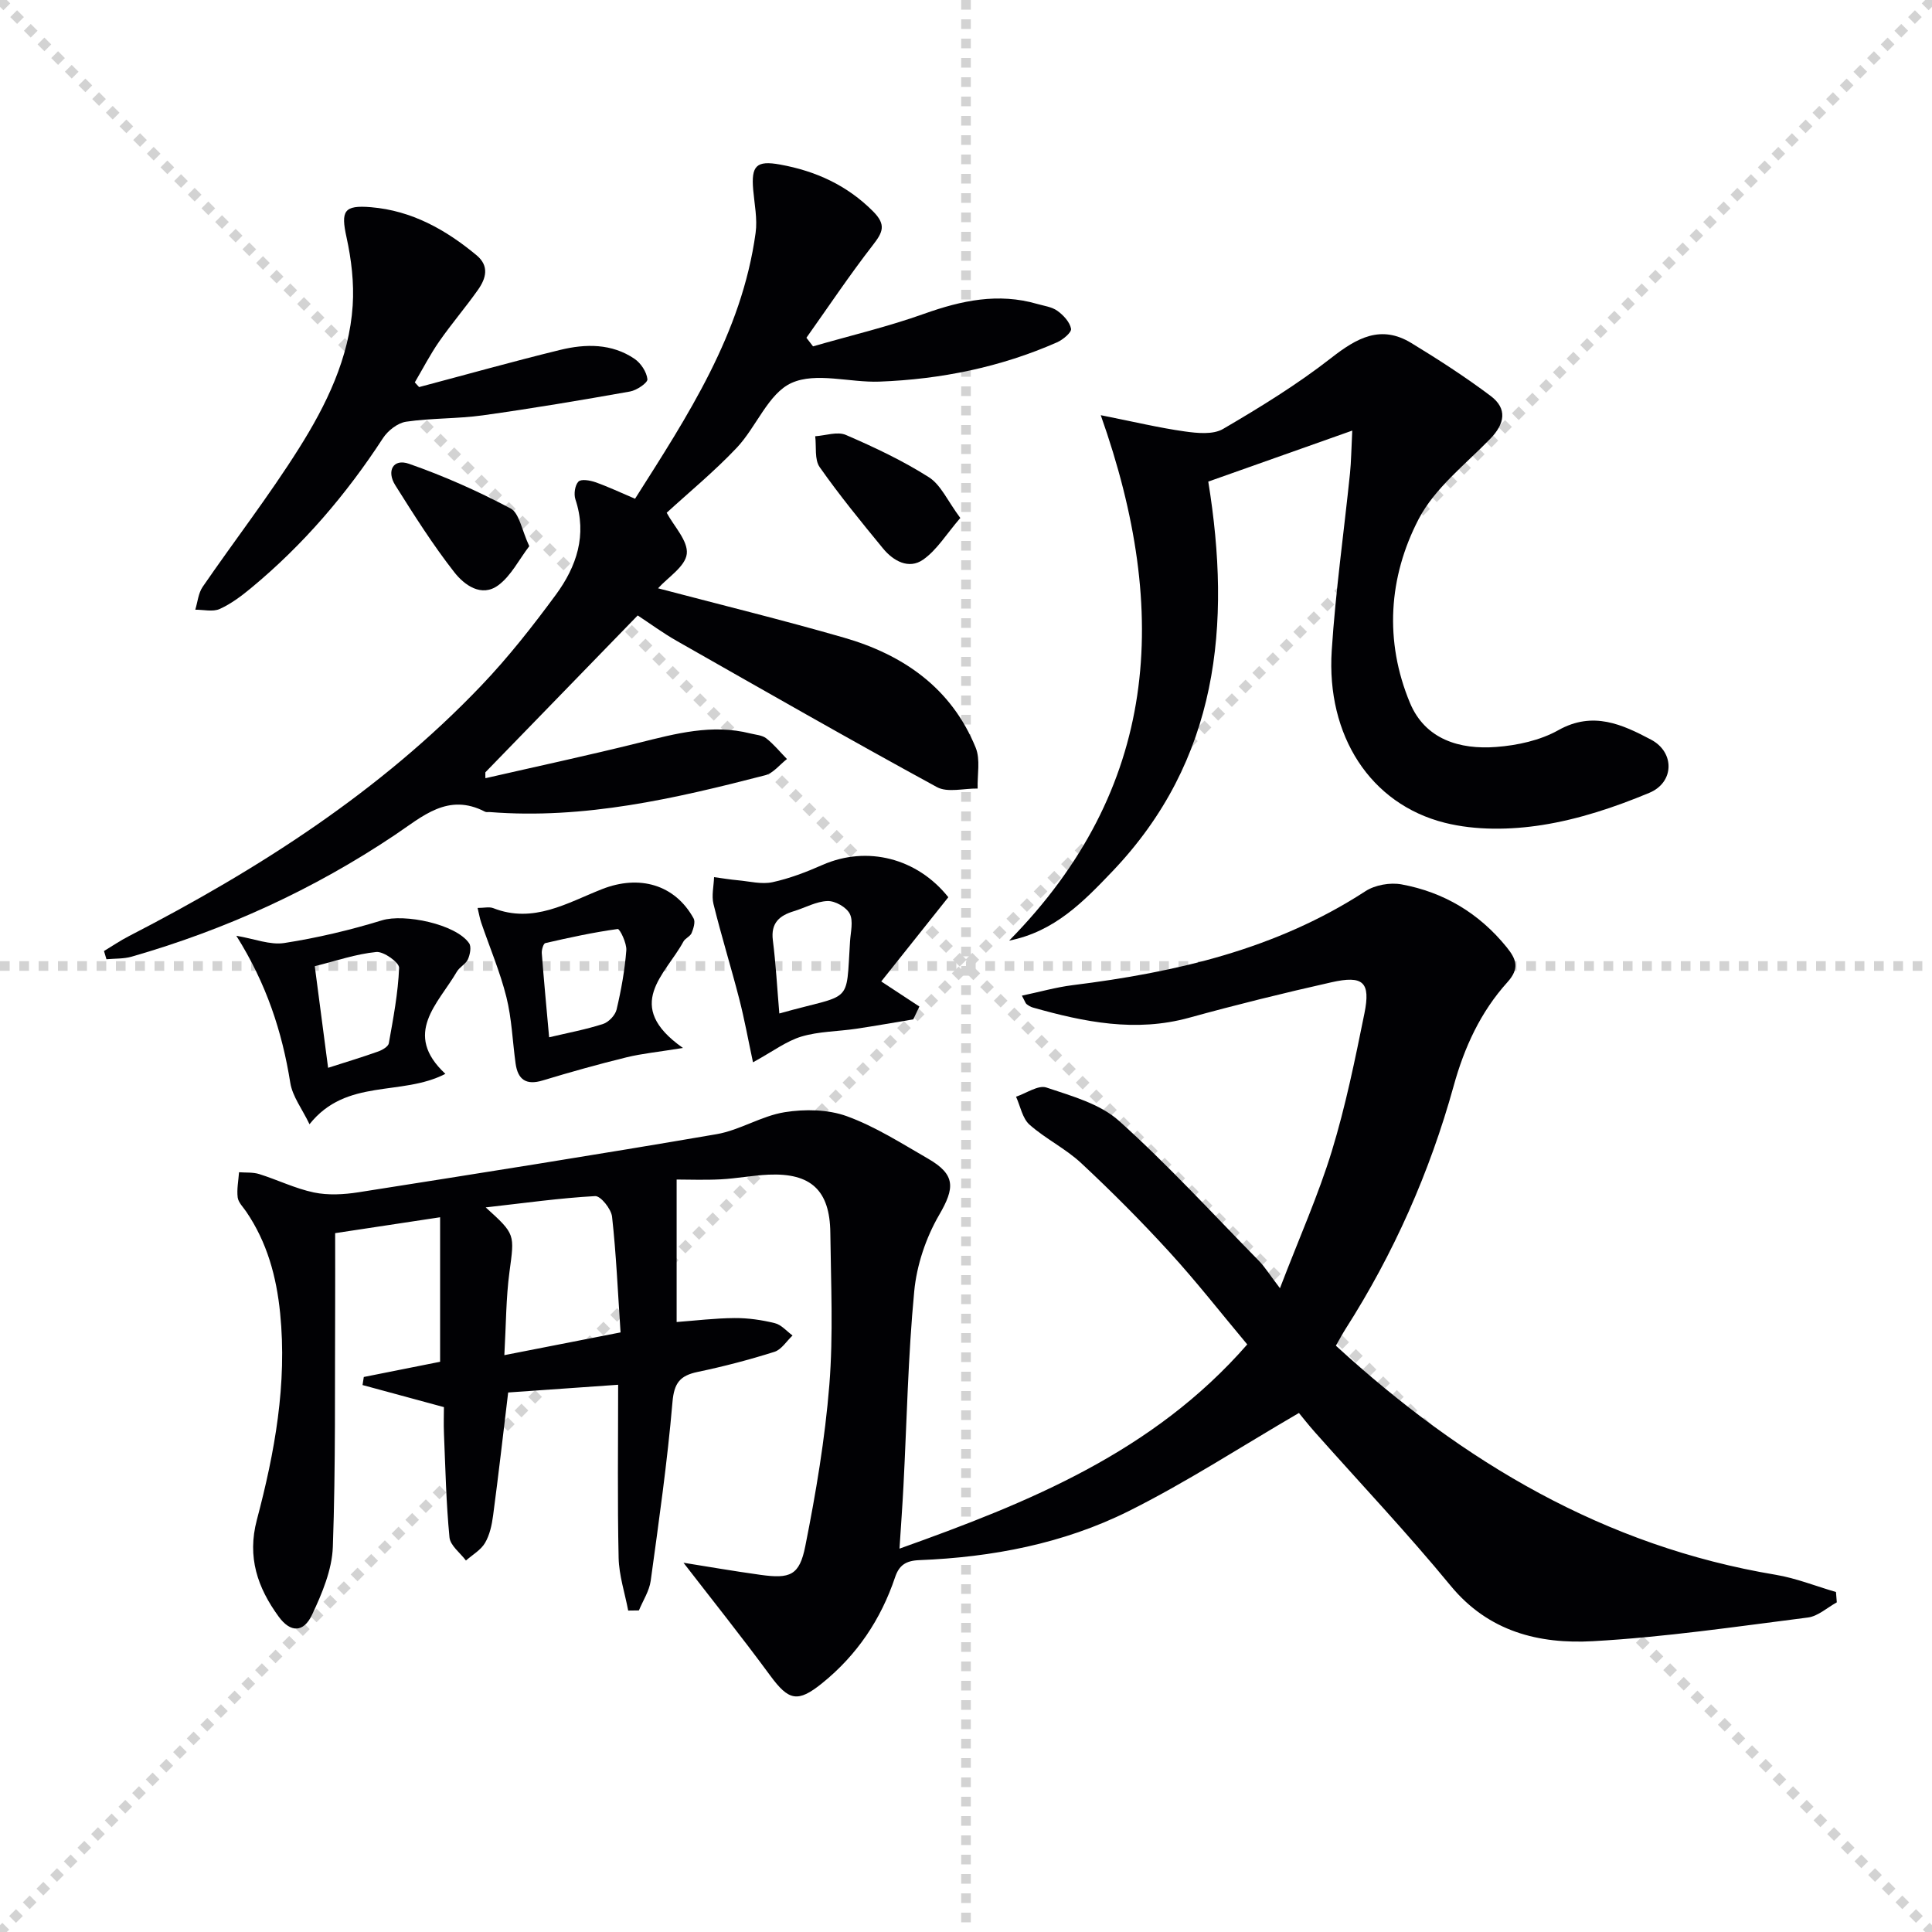
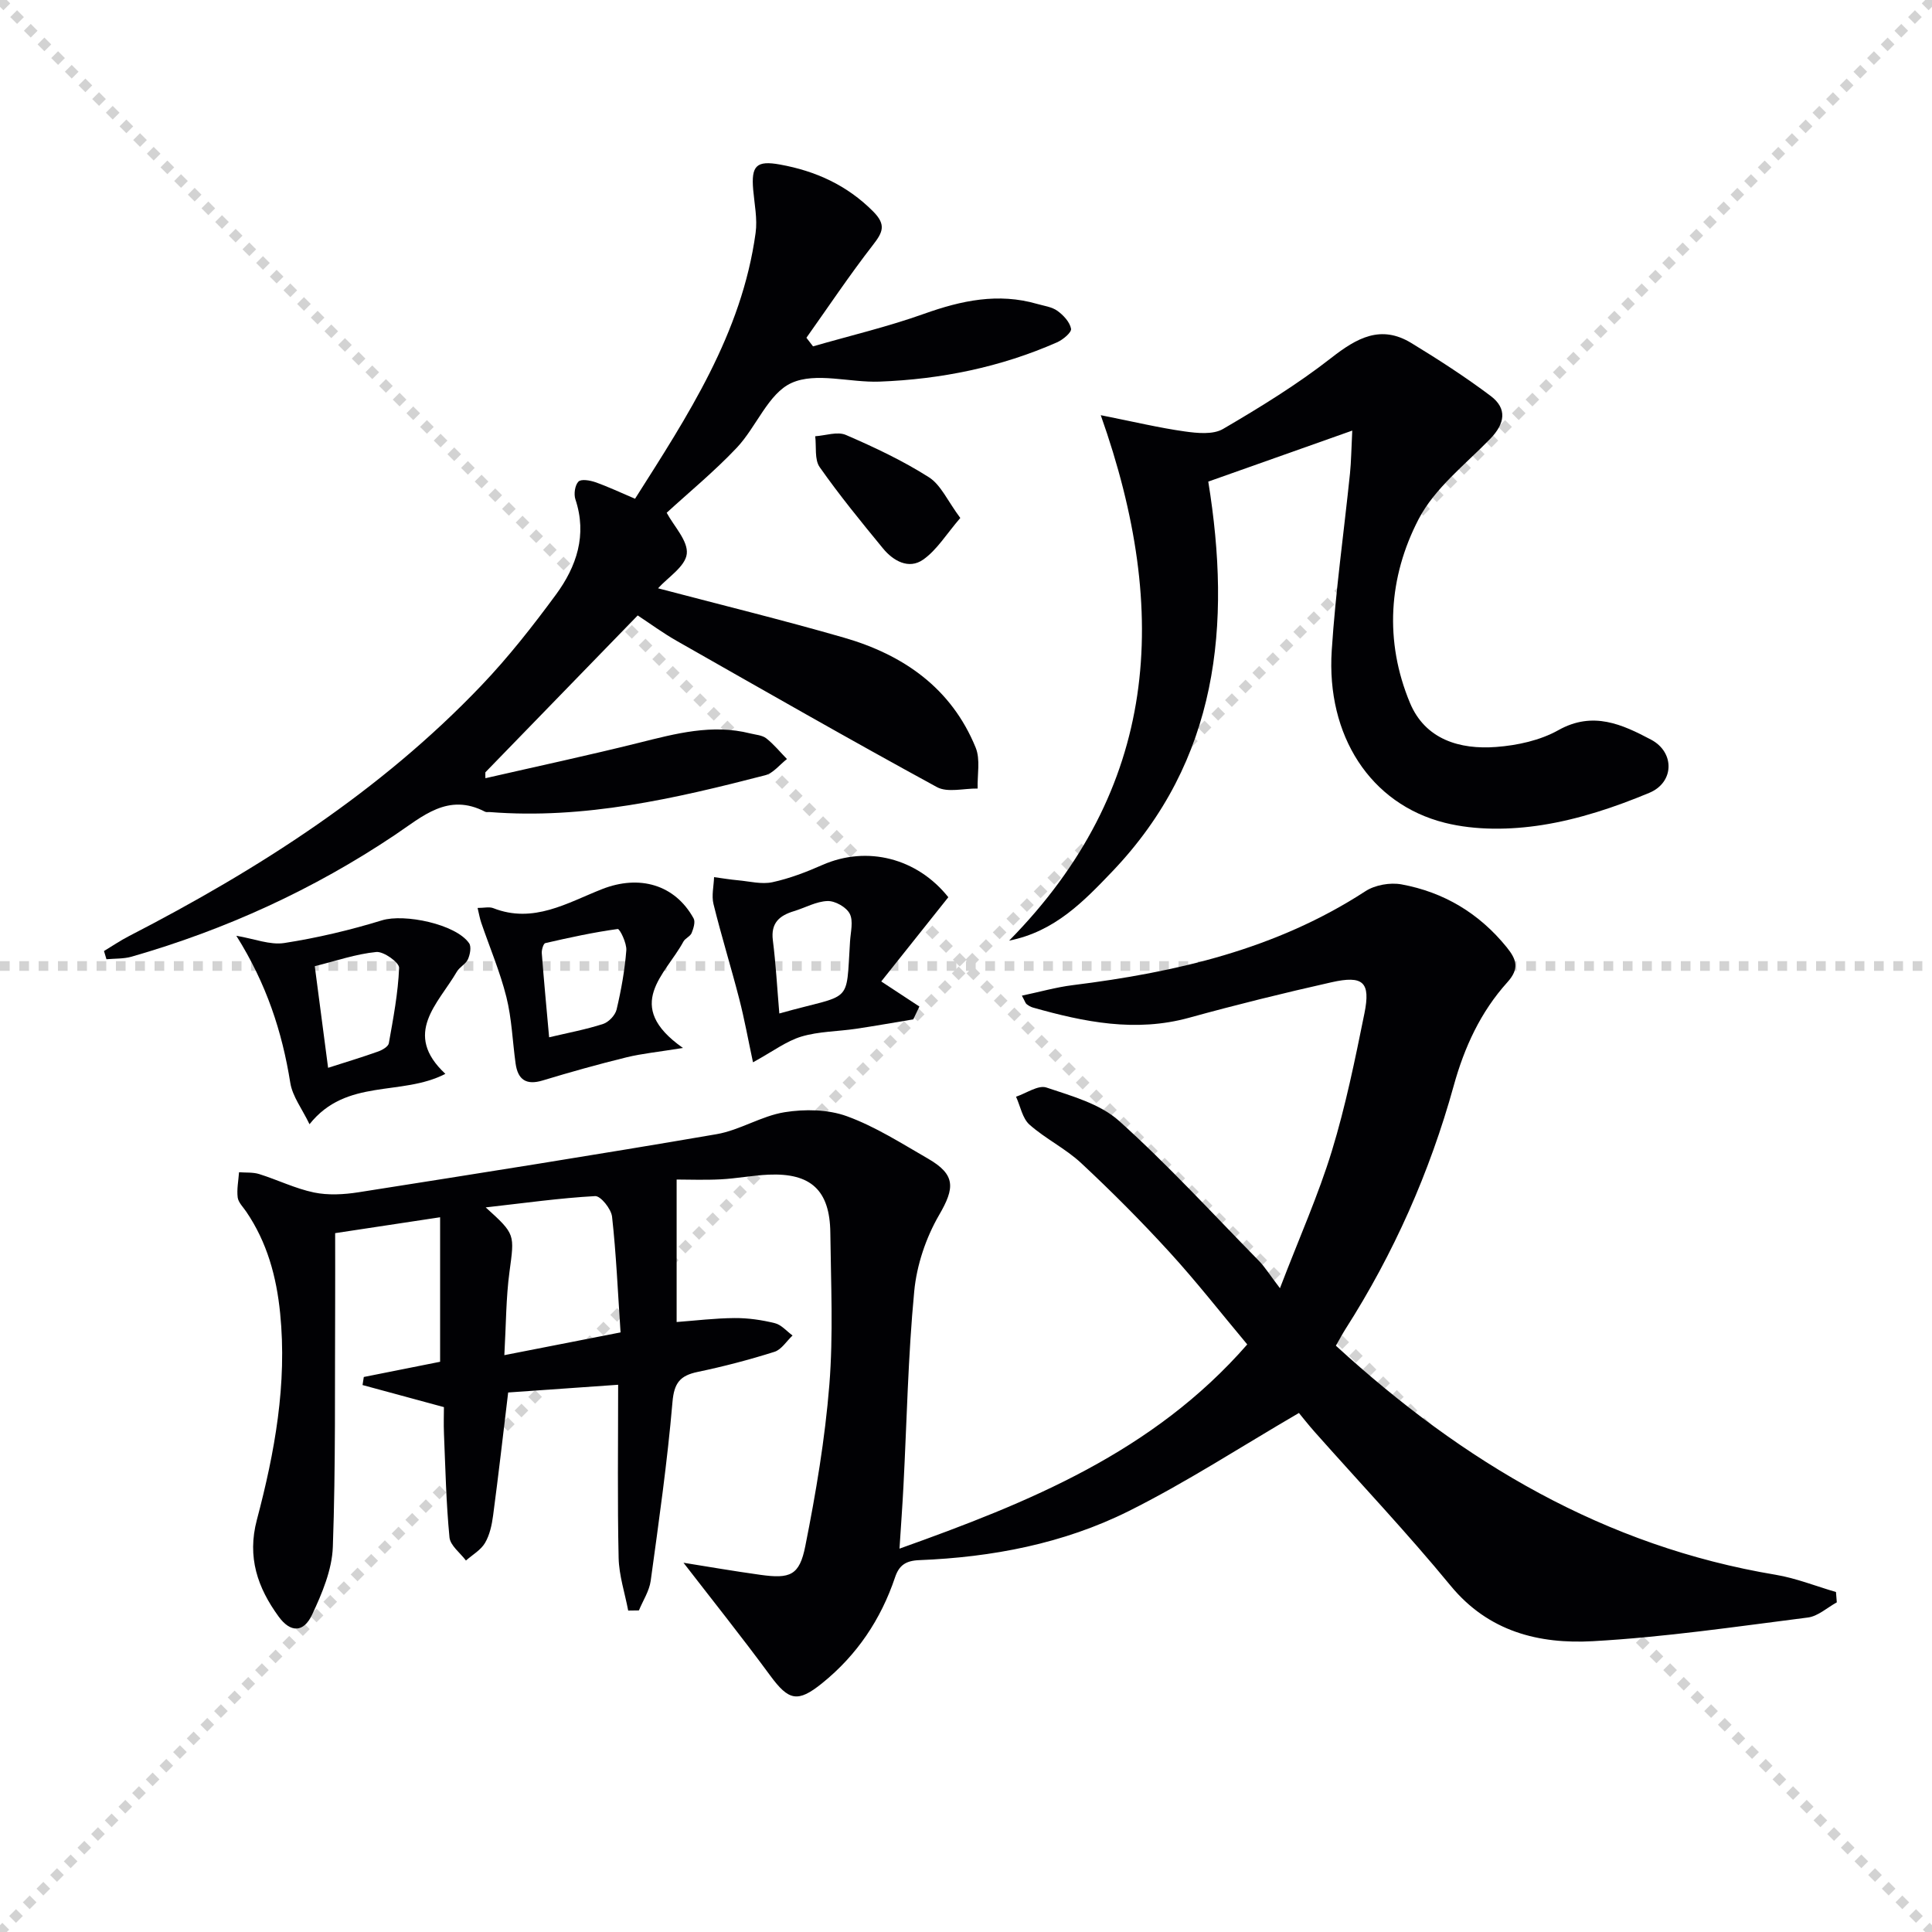
<svg xmlns="http://www.w3.org/2000/svg" enable-background="new 0 0 400 400" viewBox="0 0 400 400">
  <g stroke="lightgray" stroke-dasharray="1,1" stroke-width="1" transform="scale(2, 2)">
    <line x1="0" y1="0" x2="200" y2="200" />
    <line x1="200" y1="0" x2="0" y2="200" />
-     <line x1="100" y1="0" x2="100" y2="200" />
    <line x1="0" y1="100" x2="200" y2="100" />
  </g>
  <g fill="#010104">
    <path d="m276.58 278.61c26.38 24.17 55.7 41.53 91.05 47.43 4.24.71 8.33 2.36 12.49 3.57.06.71.11 1.43.17 2.14-1.99 1.09-3.9 2.88-5.99 3.14-14.81 1.88-29.62 4.07-44.5 4.9-11.14.62-21.61-1.94-29.47-11.49-8.98-10.92-18.71-21.21-28.1-31.79-1.41-1.59-2.72-3.27-3.3-3.97-12.07 7.03-23.32 14.37-35.27 20.33-13.5 6.73-28.26 9.54-43.33 10.14-2.82.11-4.19 1.08-5.02 3.56-2.94 8.73-7.88 16.09-15.07 21.9-5.09 4.12-6.95 3.64-10.77-1.55-5.97-8.12-12.27-16-17.96-23.37 4.54.72 10.21 1.71 15.91 2.5 6.17.86 8.1.14 9.31-5.95 2.2-11.03 4.08-22.2 4.98-33.41.83-10.43.32-20.98.2-31.48-.1-8.77-4.02-12.39-12.78-12.01-3.32.15-6.61.8-9.93.97-3.29.17-6.59.04-9.11.04v29.5c3.86-.29 7.92-.79 11.99-.82 2.79-.02 5.64.39 8.35 1.06 1.35.33 2.45 1.67 3.66 2.55-1.24 1.16-2.29 2.92-3.75 3.38-5.22 1.65-10.53 3.04-15.89 4.16-3.64.76-4.88 2.26-5.22 6.23-1.06 12.38-2.82 24.7-4.51 37.02-.29 2.11-1.6 4.09-2.44 6.13-.74.01-1.48.02-2.22.03-.69-3.64-1.9-7.26-1.98-10.92-.26-11.63-.1-23.27-.1-35.83-7.92.56-15.43 1.09-22.77 1.6-1.05 8.74-2.01 17.12-3.12 25.48-.26 1.95-.7 4.02-1.68 5.68-.87 1.47-2.59 2.44-3.94 3.63-1.19-1.59-3.25-3.1-3.41-4.8-.69-7.11-.84-14.27-1.14-21.42-.09-2.12-.01-4.24-.01-5.54-6.06-1.64-11.45-3.1-16.85-4.57.09-.56.17-1.11.26-1.67 5.38-1.07 10.76-2.15 15.8-3.15 0-10.11 0-19.67 0-29.92-7.66 1.16-14.46 2.19-21.73 3.29 0 4.88.02 9.69 0 14.49-.09 16.83.12 33.67-.48 50.48-.17 4.74-2.23 9.63-4.3 14.03-1.77 3.77-4.49 3.72-6.91.4-4.37-5.99-6.57-12.3-4.52-20.04 3.7-13.97 6.29-28.15 4.82-42.78-.76-7.6-2.7-14.68-7.02-21.03-.65-.96-1.64-1.91-1.77-2.95-.21-1.7.16-3.47.28-5.21 1.4.11 2.88-.03 4.18.38 3.8 1.19 7.46 3 11.33 3.81 2.94.61 6.19.43 9.2-.04 24.74-3.89 49.48-7.79 74.16-12.03 4.82-.83 9.28-3.78 14.1-4.55 4.18-.67 8.98-.59 12.9.84 5.88 2.14 11.3 5.62 16.77 8.77 5.77 3.33 5.56 6.07 2.31 11.66-2.74 4.72-4.65 10.4-5.16 15.82-1.28 13.39-1.53 26.88-2.23 40.32-.21 4.12-.52 8.23-.82 12.95 26.8-9.57 52.48-19.93 72-42.28-5.43-6.48-10.52-13.01-16.09-19.1-5.83-6.38-11.95-12.53-18.28-18.43-3.23-3.02-7.39-5.03-10.71-7.97-1.48-1.32-1.89-3.82-2.79-5.79 2.12-.7 4.6-2.47 6.29-1.9 5.24 1.76 11.1 3.37 15.04 6.91 10.14 9.11 19.39 19.22 28.95 28.97 1.27 1.3 2.24 2.9 4.36 5.67 4.05-10.56 7.96-19.3 10.74-28.39 2.85-9.32 4.81-18.94 6.75-28.51 1.31-6.48-.25-7.92-6.82-6.44-9.88 2.22-19.72 4.65-29.47 7.34-11.09 3.06-21.72.9-32.35-2.11-.47-.13-.92-.41-1.31-.71-.23-.18-.31-.54-.97-1.75 3.67-.77 7.05-1.74 10.49-2.17 21.44-2.67 42.15-7.43 60.63-19.45 1.99-1.3 5.11-1.85 7.47-1.42 8.78 1.61 16.09 5.99 21.78 13.01 2.03 2.51 2.72 4.4.14 7.26-5.53 6.13-8.9 13.43-11.12 21.48-4.95 17.86-12.4 34.68-22.4 50.33-.62.98-1.16 2-1.98 3.43zm-148.1-2.75c-.57-8.44-.9-16.23-1.76-23.96-.18-1.6-2.36-4.32-3.5-4.26-7.3.4-14.57 1.43-22.66 2.34 6.19 5.59 5.96 5.56 4.92 13.36-.72 5.35-.7 10.8-1.06 17.23 8.27-1.61 15.7-3.07 24.06-4.71z" />
    <path d="m100.5 161.12c10.6-2.43 21.25-4.71 31.8-7.34 7.61-1.9 15.13-3.93 23.04-1.93 1.12.28 2.45.35 3.3 1.01 1.58 1.24 2.87 2.84 4.29 4.29-1.49 1.15-2.83 2.93-4.51 3.36-18.68 4.83-37.46 9.16-57 7.62-.33-.03-.72.07-.99-.07-7.68-3.99-12.93.96-18.67 4.81-16.82 11.28-35.05 19.61-54.52 25.2-1.65.47-3.46.37-5.2.53-.17-.57-.34-1.13-.51-1.7 1.73-1.04 3.41-2.19 5.21-3.11 26.76-13.8 51.93-29.88 72.87-51.81 5.61-5.87 10.67-12.32 15.49-18.87 4.26-5.8 6.5-12.33 4.03-19.73-.36-1.09-.1-2.92.63-3.67.57-.58 2.41-.26 3.52.13 2.61.92 5.12 2.11 8.2 3.42 10.85-17.11 22.1-34.15 24.96-55.04.4-2.9-.24-5.95-.5-8.92-.43-4.97.64-6.13 5.57-5.23 7.35 1.33 13.85 4.26 19.27 9.71 2.76 2.78 1.98 4.33-.07 6.97-4.82 6.21-9.2 12.77-13.75 19.18.46.59.91 1.18 1.37 1.78 7.68-2.22 15.5-4.06 23.02-6.75 7.71-2.75 15.31-4.37 23.37-2.04 1.43.41 3.06.61 4.21 1.44 1.24.89 2.56 2.32 2.82 3.7.14.76-1.68 2.28-2.91 2.82-11.7 5.15-24.04 7.65-36.76 8.13-6.14.23-13.14-2.02-18.21.28-4.8 2.17-7.27 9.11-11.33 13.41-4.65 4.92-9.92 9.25-14.51 13.46 1.48 2.77 4.46 5.82 4.16 8.51-.3 2.63-3.94 4.89-5.95 7.13 12.95 3.41 25.76 6.55 38.43 10.2 12.35 3.55 22.3 10.45 27.33 22.78 1.01 2.47.32 5.64.41 8.48-2.84-.05-6.22.9-8.43-.3-18.08-9.85-35.96-20.09-53.87-30.27-2.88-1.64-5.57-3.62-8.08-5.27-10.59 10.91-21.07 21.69-31.54 32.48-.02.4 0 .81.01 1.22z" />
    <path d="m208.94 194.74c30.87-31.37 33.5-67.75 18.96-108.78 6.9 1.37 12.09 2.62 17.36 3.36 2.62.37 5.9.7 7.96-.51 7.7-4.5 15.37-9.22 22.39-14.7 5.31-4.15 10.27-6.94 16.59-3.09 5.62 3.42 11.17 7.01 16.43 10.96 3.48 2.62 2.95 5.73-.09 8.87-5.2 5.35-11.52 10.25-14.84 16.65-6.22 12-7.11 25.24-1.78 38.03 3.16 7.57 10.31 9.7 17.86 9.12 4.38-.33 9.1-1.36 12.87-3.48 7.17-4.02 13.27-1.16 19.19 1.97 4.93 2.61 4.82 8.84-.35 11-7.11 2.97-14.62 5.48-22.2 6.67-6.56 1.03-13.77 1.14-20.15-.46-15.45-3.88-24.55-18.08-23.42-35.66.79-12.25 2.52-24.44 3.78-36.67.25-2.45.27-4.93.47-8.87-10.33 3.66-19.84 7.03-29.81 10.56 4.81 29.65 2.14 57.69-19.9 80.75-5.89 6.16-11.9 12.42-21.32 14.28z" />
-     <path d="m86.77 80.14c9.74-2.58 19.45-5.31 29.23-7.7 5.25-1.28 10.65-1.35 15.37 1.85 1.31.89 2.51 2.71 2.67 4.22.08.74-2.22 2.31-3.61 2.55-10.13 1.8-20.28 3.51-30.46 4.93-5.26.73-10.64.55-15.89 1.32-1.75.26-3.77 1.84-4.78 3.39-7.59 11.66-16.53 22.11-27.25 30.99-2.02 1.68-4.19 3.32-6.56 4.39-1.42.64-3.36.14-5.06.15.49-1.59.63-3.42 1.53-4.73 6.59-9.59 13.73-18.82 19.92-28.65 5.68-9.01 10.42-18.7 11.14-29.58.31-4.68-.27-9.56-1.28-14.16-1.19-5.42-.57-6.69 5.08-6.21 8.44.71 15.47 4.65 21.85 9.95 2.68 2.23 1.95 4.78.33 7.1-2.58 3.66-5.51 7.07-8.07 10.75-1.87 2.69-3.38 5.63-5.05 8.47.3.31.59.64.89.97z" />
    <path d="m155.9 219.94c-.99-4.6-1.76-8.92-2.86-13.17-1.69-6.56-3.7-13.03-5.32-19.6-.43-1.74.06-3.71.12-5.57 1.67.23 3.34.51 5.02.66 2.36.22 4.84.87 7.07.39 3.54-.77 7.01-2.1 10.34-3.57 9.27-4.08 19.64-1.4 26.07 6.68-4.58 5.75-9.13 11.46-13.89 17.44 3.35 2.2 5.63 3.7 7.9 5.19-.42.89-.85 1.77-1.27 2.66-3.95.65-7.89 1.36-11.85 1.95-3.77.56-7.7.53-11.31 1.61-3.12.94-5.9 3.07-10.02 5.33zm5.45-10.11c15.28-4.31 13.78-1.47 14.64-14.91.12-1.94.72-4.22-.06-5.74-.7-1.36-3.02-2.68-4.59-2.63-2.34.07-4.63 1.39-6.97 2.1-3.01.91-4.81 2.45-4.36 6.02.62 4.89.89 9.84 1.34 15.16z" />
    <path d="m92.21 222.33c-9.12 4.72-20.48.81-28.13 10.43-1.52-3.17-3.53-5.75-3.98-8.58-1.69-10.59-4.94-20.53-11.17-30.44 3.74.63 6.98 1.96 9.94 1.5 6.83-1.06 13.62-2.67 20.23-4.7 4.59-1.41 15.27.77 18.02 4.74.51.73.2 2.35-.24 3.33-.45.99-1.72 1.59-2.29 2.56-3.88 6.66-11.31 12.83-2.38 21.16zm-24.28-1.25c3.81-1.22 7.12-2.22 10.37-3.38.85-.3 2.07-1.01 2.2-1.69.92-5.18 1.92-10.4 2.13-15.63.04-1.1-3.19-3.43-4.72-3.28-4.19.41-8.29 1.83-12.74 2.94.93 7.1 1.84 14.05 2.76 21.04z" />
    <path d="m141.4 216.97c-5.12.83-8.46 1.15-11.7 1.94-5.83 1.43-11.61 3.05-17.35 4.79-3.4 1.03-5.13-.16-5.6-3.5-.64-4.6-.79-9.31-1.91-13.78-1.31-5.23-3.45-10.25-5.2-15.37-.3-.87-.45-1.79-.76-3.07 1.34 0 2.41-.28 3.24.04 8.33 3.28 15.36-1.12 22.54-3.94 7.69-3.02 15.06-.97 18.94 6.06.41.73-.03 2.11-.41 3.04-.29.7-1.33 1.08-1.7 1.77-3.69 6.84-12.64 13.2-.09 22.02zm-27.71-2.21c3.9-.92 7.61-1.61 11.17-2.76 1.17-.38 2.52-1.81 2.8-2.99.95-4.02 1.69-8.12 2.01-12.24.12-1.49-1.35-4.49-1.78-4.43-5.04.69-10.02 1.78-14.99 2.92-.39.09-.78 1.38-.73 2.08.43 5.6.96 11.18 1.52 17.42z" />
    <path d="m198.82 107.24c-2.89 3.35-4.84 6.63-7.7 8.63-2.96 2.07-6.17.28-8.31-2.33-4.51-5.49-9.02-11.01-13.1-16.82-1.11-1.57-.66-4.24-.93-6.4 2.14-.14 4.6-1.03 6.35-.27 5.9 2.55 11.78 5.32 17.19 8.76 2.49 1.58 3.87 4.91 6.5 8.43z" />
-     <path d="m109.58 113.08c-2.15 2.81-3.77 6.13-6.4 8.08-3.51 2.6-7.07-.07-9.11-2.67-4.47-5.71-8.37-11.89-12.24-18.04-1.83-2.91-.46-5.58 2.84-4.43 7.22 2.52 14.28 5.66 21.04 9.25 1.81.96 2.29 4.43 3.87 7.81z" />
  </g>
</svg>